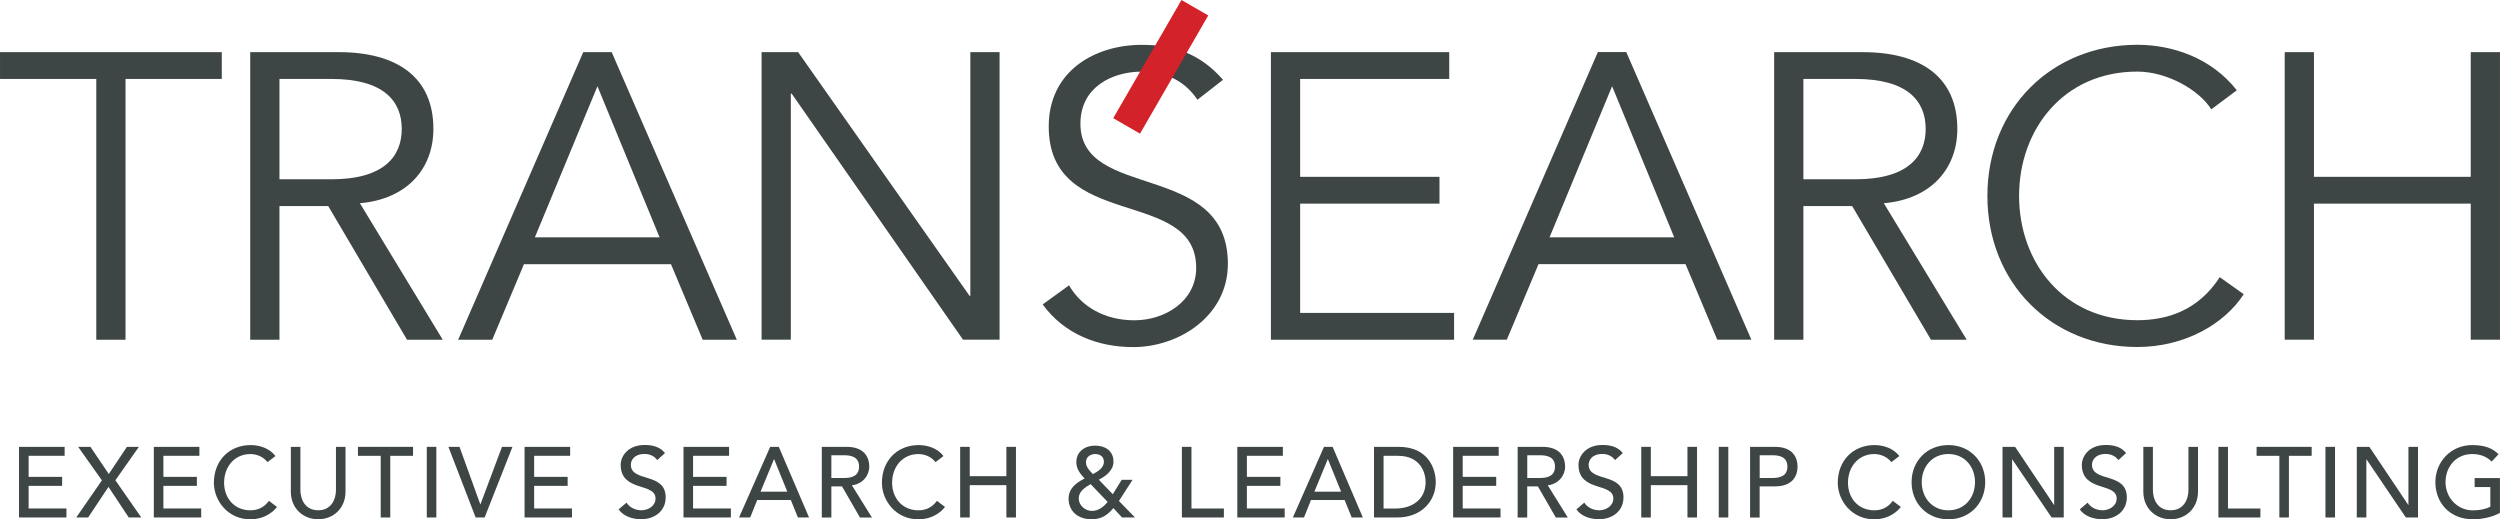
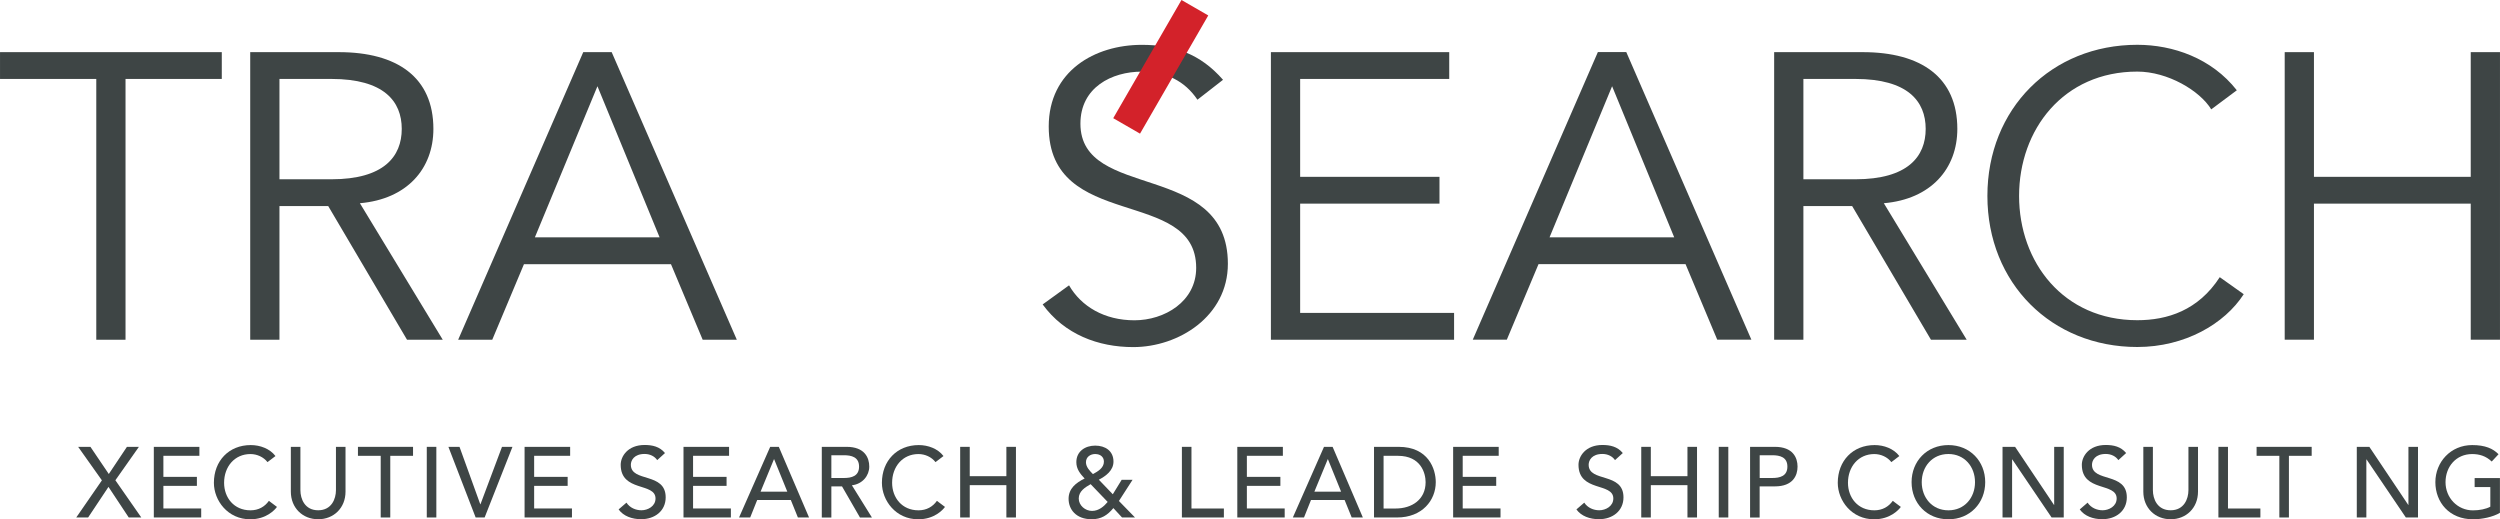
<svg xmlns="http://www.w3.org/2000/svg" id="Layer_1" data-name="Layer 1" width="194.51mm" height="40.4mm" viewBox="0 0 551.36 114.52">
  <defs>
    <style>      .cls-1 {        fill: #3e4545;      }      .cls-1, .cls-2 {        stroke-width: 0px;      }      .cls-2 {        fill: #d3222a;      }    </style>
  </defs>
  <g>
    <polygon class="cls-1" points="27.68 74.93 21.23 74.93 21.23 17.41 0 17.41 0 11.5 48.91 11.5 48.91 17.41 27.68 17.41 27.68 74.93" />
    <path class="cls-1" d="M61.63,74.93h-6.45V11.5h19.53c12.9,0,20.87,5.56,20.87,16.93,0,8.78-5.82,15.5-16.21,16.39l18.27,30.1h-7.88l-17.38-29.48h-10.75v29.48ZM61.63,39.54h11.47c11.56,0,15.5-5.02,15.5-11.11s-3.94-11.02-15.5-11.02h-11.47v22.13Z" />
    <path class="cls-1" d="M108.56,74.93h-7.52l27.59-63.43h6.27l27.6,63.43h-7.53l-6.99-16.66h-32.43l-6.99,16.66ZM117.97,52.35h27.5l-13.71-33.33-13.8,33.33Z" />
-     <polygon class="cls-1" points="213.83 65.25 214 65.25 214 11.5 220.45 11.5 220.45 74.92 212.39 74.92 174.59 20.64 174.41 20.64 174.41 74.92 167.96 74.92 167.96 11.5 176.02 11.5 213.83 65.25" />
    <path class="cls-1" d="M264.08,21.98c-2.78-4.12-6.9-6.18-12.27-6.18-6.63,0-13.53,3.49-13.53,11.47,0,17.11,32.52,8.06,32.52,30.91,0,11.56-10.84,18.37-20.87,18.37-7.71,0-15.14-2.78-19.98-9.41l5.82-4.21c2.69,4.66,7.8,7.71,14.42,7.71s13.62-4.12,13.62-11.56c0-17.92-32.52-7.98-32.52-31.18,0-12.27,10.21-18.01,20.52-18.01,7.17,0,12.9,1.97,17.92,7.71l-5.64,4.39Z" />
    <polygon class="cls-1" points="286.74 69.01 320.69 69.01 320.69 74.93 280.29 74.93 280.29 11.5 319.62 11.5 319.62 17.41 286.74 17.41 286.74 39 317.47 39 317.47 44.91 286.74 44.91 286.74 69.01" />
    <path class="cls-1" d="M332.33,74.92h-7.52l27.59-63.43h6.27l27.59,63.43h-7.53l-6.99-16.66h-32.43l-6.99,16.66ZM341.74,52.35h27.5l-13.7-33.33-13.8,33.33Z" />
    <path class="cls-1" d="M397.73,74.93h-6.45V11.5h19.53c12.9,0,20.87,5.56,20.87,16.93,0,8.78-5.82,15.5-16.21,16.39l18.27,30.1h-7.88l-17.38-29.48h-10.75v29.48ZM397.73,39.54h11.47c11.56,0,15.5-5.02,15.5-11.11s-3.94-11.02-15.5-11.02h-11.47v22.13Z" />
    <path class="cls-1" d="M494.84,64.89c-4.21,6.54-12.99,11.64-23.47,11.64-18.9,0-33.06-14.06-33.06-33.32s14.15-33.33,33.06-33.33c7.89,0,16.4,2.96,21.95,10.03l-5.64,4.21c-2.51-4.12-9.59-8.33-16.31-8.33-16.31,0-26.07,12.81-26.07,27.42s9.76,27.41,26.07,27.41c6.63,0,13.44-2.15,18.19-9.49l5.29,3.76Z" />
    <polygon class="cls-1" points="503.88 11.5 510.33 11.5 510.33 39 544.91 39 544.91 11.5 551.36 11.5 551.36 74.92 544.91 74.92 544.91 44.91 510.33 44.91 510.33 74.92 503.88 74.92 503.88 11.5" />
  </g>
  <rect class="cls-2" x="240.95" y="11.33" width="30.1" height="6.82" transform="translate(115.23 229.07) rotate(-60)" />
  <g>
-     <path class="cls-1" d="M4.19,98.55h10.06v1.98h-7.94v4.64h7.39v1.98h-7.39v4.99h8.34v1.98H4.19v-15.58Z" />
    <path class="cls-1" d="M22.47,105.94l-5.24-7.39h2.71l4.05,5.99,4-5.99h2.64l-5.19,7.37,5.72,8.21h-2.77l-4.47-6.75-4.49,6.75h-2.62l5.65-8.18Z" />
    <path class="cls-1" d="M33.91,98.55h10.06v1.98h-7.94v4.64h7.39v1.98h-7.39v4.99h8.34v1.98h-10.45v-15.58Z" />
    <path class="cls-1" d="M58.99,101.92c-.88-1.14-2.33-1.78-3.76-1.78-3.5,0-5.81,2.79-5.81,6.34,0,3.28,2.18,6.07,5.81,6.07,1.78,0,3.15-.79,4.07-2.09l1.78,1.34c-.46.64-2.33,2.73-5.9,2.73-4.95,0-8.01-4.14-8.01-8.05,0-4.84,3.32-8.32,8.12-8.32,2.05,0,4.2.77,5.46,2.42l-1.76,1.34Z" />
    <path class="cls-1" d="M66.25,98.55v9.55c0,1.94.97,4.44,3.92,4.44s3.92-2.51,3.92-4.44v-9.55h2.11v9.88c0,3.61-2.62,6.09-6.03,6.09s-6.03-2.49-6.03-6.09v-9.88h2.11Z" />
    <path class="cls-1" d="M83.96,100.53h-5.02v-1.98h12.15v1.98h-5.02v13.6h-2.11v-13.6Z" />
    <path class="cls-1" d="M94.12,98.55h2.11v15.58h-2.11v-15.58Z" />
    <path class="cls-1" d="M98.9,98.55h2.44l4.58,12.67h.04l4.75-12.67h2.31l-6.14,15.58h-1.98l-6.01-15.58Z" />
    <path class="cls-1" d="M115.68,98.55h10.06v1.98h-7.94v4.64h7.39v1.98h-7.39v4.99h8.34v1.98h-10.45v-15.58Z" />
    <path class="cls-1" d="M138.17,110.87c.75,1.14,2.05,1.67,3.3,1.67,1.39,0,3.1-.88,3.1-2.6,0-3.59-7.68-1.36-7.68-7.44,0-1.83,1.54-4.36,5.28-4.36,1.69,0,3.32.35,4.49,1.78l-1.72,1.56c-.53-.81-1.56-1.36-2.77-1.36-2.33,0-3.04,1.41-3.04,2.38,0,3.94,7.68,1.58,7.68,7.19,0,3.01-2.42,4.82-5.41,4.82-2,0-3.92-.68-4.97-2.16l1.74-1.5Z" />
    <path class="cls-1" d="M150.73,98.55h10.06v1.98h-7.94v4.64h7.39v1.98h-7.39v4.99h8.34v1.98h-10.45v-15.58Z" />
    <path class="cls-1" d="M169.85,98.55h1.91l6.67,15.58h-2.46l-1.56-3.85h-7.42l-1.54,3.85h-2.46l6.87-15.58ZM173.63,108.43l-2.9-7.15h-.04l-2.95,7.15h5.9Z" />
    <path class="cls-1" d="M181.24,98.55h5.48c3.98,0,4.99,2.4,4.99,4.36s-1.47,3.85-3.83,4.12l4.42,7.11h-2.64l-3.96-6.87h-2.35v6.87h-2.11v-15.58ZM183.35,105.42h2.77c1.67,0,3.34-.4,3.34-2.51s-1.67-2.51-3.34-2.51h-2.77v5.02Z" />
    <path class="cls-1" d="M206.32,101.92c-.88-1.14-2.33-1.78-3.76-1.78-3.5,0-5.81,2.79-5.81,6.34,0,3.28,2.18,6.07,5.81,6.07,1.78,0,3.15-.79,4.07-2.09l1.78,1.34c-.46.64-2.33,2.73-5.9,2.73-4.95,0-8.01-4.14-8.01-8.05,0-4.84,3.32-8.32,8.12-8.32,2.05,0,4.2.77,5.46,2.42l-1.76,1.34Z" />
    <path class="cls-1" d="M211.76,98.55h2.11v6.47h8.08v-6.47h2.11v15.58h-2.11v-7.13h-8.08v7.13h-2.11v-15.58Z" />
    <path class="cls-1" d="M250.3,114.13h-2.84l-1.91-2.07c-1.32,1.58-2.68,2.46-4.78,2.46-3.52,0-5.1-2.24-5.1-4.51s1.65-3.56,3.54-4.47c-.99-1.06-1.83-2.09-1.83-3.61,0-2.38,1.94-3.65,4.16-3.65s4.03,1.17,4.03,3.52c0,1.96-1.67,3.19-3.23,4l3.08,3.21,1.96-3.19h2.4l-3.01,4.67,3.54,3.63ZM240.53,106.78c-1.25.73-2.62,1.56-2.62,3.17,0,1.52,1.43,2.73,2.93,2.73s2.64-1.01,3.45-1.98l-3.76-3.92ZM241.57,100.13c-1.12,0-2.07.66-2.07,1.83,0,1.03.86,1.92,1.54,2.6,1.08-.59,2.42-1.34,2.42-2.75,0-1.03-.79-1.67-1.89-1.67Z" />
    <path class="cls-1" d="M260.66,98.55h2.11v13.6h7.15v1.98h-9.26v-15.58Z" />
    <path class="cls-1" d="M272.87,98.55h10.06v1.98h-7.94v4.64h7.39v1.98h-7.39v4.99h8.34v1.98h-10.45v-15.58Z" />
    <path class="cls-1" d="M291.99,98.55h1.91l6.67,15.58h-2.46l-1.56-3.85h-7.42l-1.54,3.85h-2.46l6.87-15.58ZM295.77,108.43l-2.9-7.15h-.04l-2.95,7.15h5.9Z" />
    <path class="cls-1" d="M303.03,98.55h5.43c6.58,0,8.19,4.91,8.19,7.79,0,3.98-2.97,7.79-8.54,7.79h-5.08v-15.58ZM305.15,112.15h2.66c3.56,0,6.6-1.96,6.6-5.81,0-1.98-1.04-5.81-6.1-5.81h-3.17v11.62Z" />
    <path class="cls-1" d="M320.48,98.55h10.05v1.98h-7.94v4.64h7.39v1.98h-7.39v4.99h8.34v1.98h-10.45v-15.58Z" />
-     <path class="cls-1" d="M334.71,98.55h5.48c3.98,0,4.99,2.4,4.99,4.36s-1.47,3.85-3.83,4.12l4.42,7.11h-2.64l-3.96-6.87h-2.35v6.87h-2.11v-15.58ZM336.83,105.42h2.77c1.67,0,3.34-.4,3.34-2.51s-1.67-2.51-3.34-2.51h-2.77v5.02Z" />
    <path class="cls-1" d="M349.41,110.87c.75,1.14,2.05,1.67,3.3,1.67,1.39,0,3.1-.88,3.1-2.6,0-3.59-7.68-1.36-7.68-7.44,0-1.83,1.54-4.36,5.28-4.36,1.69,0,3.32.35,4.49,1.78l-1.72,1.56c-.53-.81-1.56-1.36-2.77-1.36-2.33,0-3.04,1.41-3.04,2.38,0,3.94,7.68,1.58,7.68,7.19,0,3.01-2.42,4.82-5.41,4.82-2,0-3.92-.68-4.97-2.16l1.74-1.5Z" />
    <path class="cls-1" d="M361.97,98.55h2.11v6.47h8.08v-6.47h2.11v15.58h-2.11v-7.13h-8.08v7.13h-2.11v-15.58Z" />
    <path class="cls-1" d="M379.06,98.55h2.11v15.58h-2.11v-15.58Z" />
    <path class="cls-1" d="M385.97,98.55h5.48c3.98,0,4.99,2.4,4.99,4.36s-1.01,4.36-4.99,4.36h-3.37v6.87h-2.11v-15.58ZM388.09,105.42h2.77c1.67,0,3.34-.4,3.34-2.51s-1.67-2.51-3.34-2.51h-2.77v5.02Z" />
    <path class="cls-1" d="M417.13,101.92c-.88-1.14-2.33-1.78-3.76-1.78-3.5,0-5.81,2.79-5.81,6.34,0,3.28,2.18,6.07,5.81,6.07,1.78,0,3.15-.79,4.07-2.09l1.78,1.34c-.46.64-2.33,2.73-5.9,2.73-4.95,0-8.01-4.14-8.01-8.05,0-4.84,3.32-8.32,8.12-8.32,2.05,0,4.2.77,5.46,2.42l-1.76,1.34Z" />
    <path class="cls-1" d="M421.59,106.34c0-4.62,3.37-8.18,8.12-8.18s8.12,3.56,8.12,8.18-3.37,8.19-8.12,8.19-8.12-3.56-8.12-8.19ZM435.58,106.34c0-3.41-2.31-6.21-5.87-6.21s-5.88,2.79-5.88,6.21,2.31,6.21,5.88,6.21,5.87-2.79,5.87-6.21Z" />
    <path class="cls-1" d="M441.65,98.55h2.77l8.58,12.81h.04v-12.81h2.11v15.58h-2.68l-8.67-12.81h-.04v12.81h-2.11v-15.58Z" />
    <path class="cls-1" d="M460.42,110.87c.75,1.14,2.05,1.67,3.3,1.67,1.39,0,3.1-.88,3.1-2.6,0-3.59-7.68-1.36-7.68-7.44,0-1.83,1.54-4.36,5.28-4.36,1.69,0,3.32.35,4.49,1.78l-1.72,1.56c-.53-.81-1.56-1.36-2.77-1.36-2.33,0-3.04,1.41-3.04,2.38,0,3.94,7.68,1.58,7.68,7.19,0,3.01-2.42,4.82-5.41,4.82-2,0-3.92-.68-4.97-2.16l1.74-1.5Z" />
    <path class="cls-1" d="M474.81,98.55v9.55c0,1.94.97,4.44,3.92,4.44s3.92-2.51,3.92-4.44v-9.55h2.11v9.88c0,3.61-2.62,6.09-6.03,6.09s-6.03-2.49-6.03-6.09v-9.88h2.11Z" />
    <path class="cls-1" d="M489.26,98.55h2.11v13.6h7.15v1.98h-9.26v-15.58Z" />
    <path class="cls-1" d="M502.7,100.53h-5.02v-1.98h12.15v1.98h-5.02v13.6h-2.11v-13.6Z" />
-     <path class="cls-1" d="M512.87,98.55h2.11v15.58h-2.11v-15.58Z" />
    <path class="cls-1" d="M519.78,98.55h2.77l8.58,12.81h.04v-12.81h2.11v15.58h-2.68l-8.67-12.81h-.04v12.81h-2.11v-15.58Z" />
    <path class="cls-1" d="M551.35,105.42v7.68c-1.52.92-4,1.43-5.9,1.43-5.28,0-8.34-3.76-8.34-8.19s3.37-8.18,8.12-8.18c2.86,0,4.6.77,5.81,2.02l-1.5,1.61c-1.28-1.23-2.75-1.65-4.31-1.65-3.56,0-5.88,2.79-5.88,6.21s2.62,6.21,6.05,6.21c1.47,0,2.88-.29,3.83-.81v-4.33h-3.46v-1.98h5.57Z" />
  </g>
</svg>